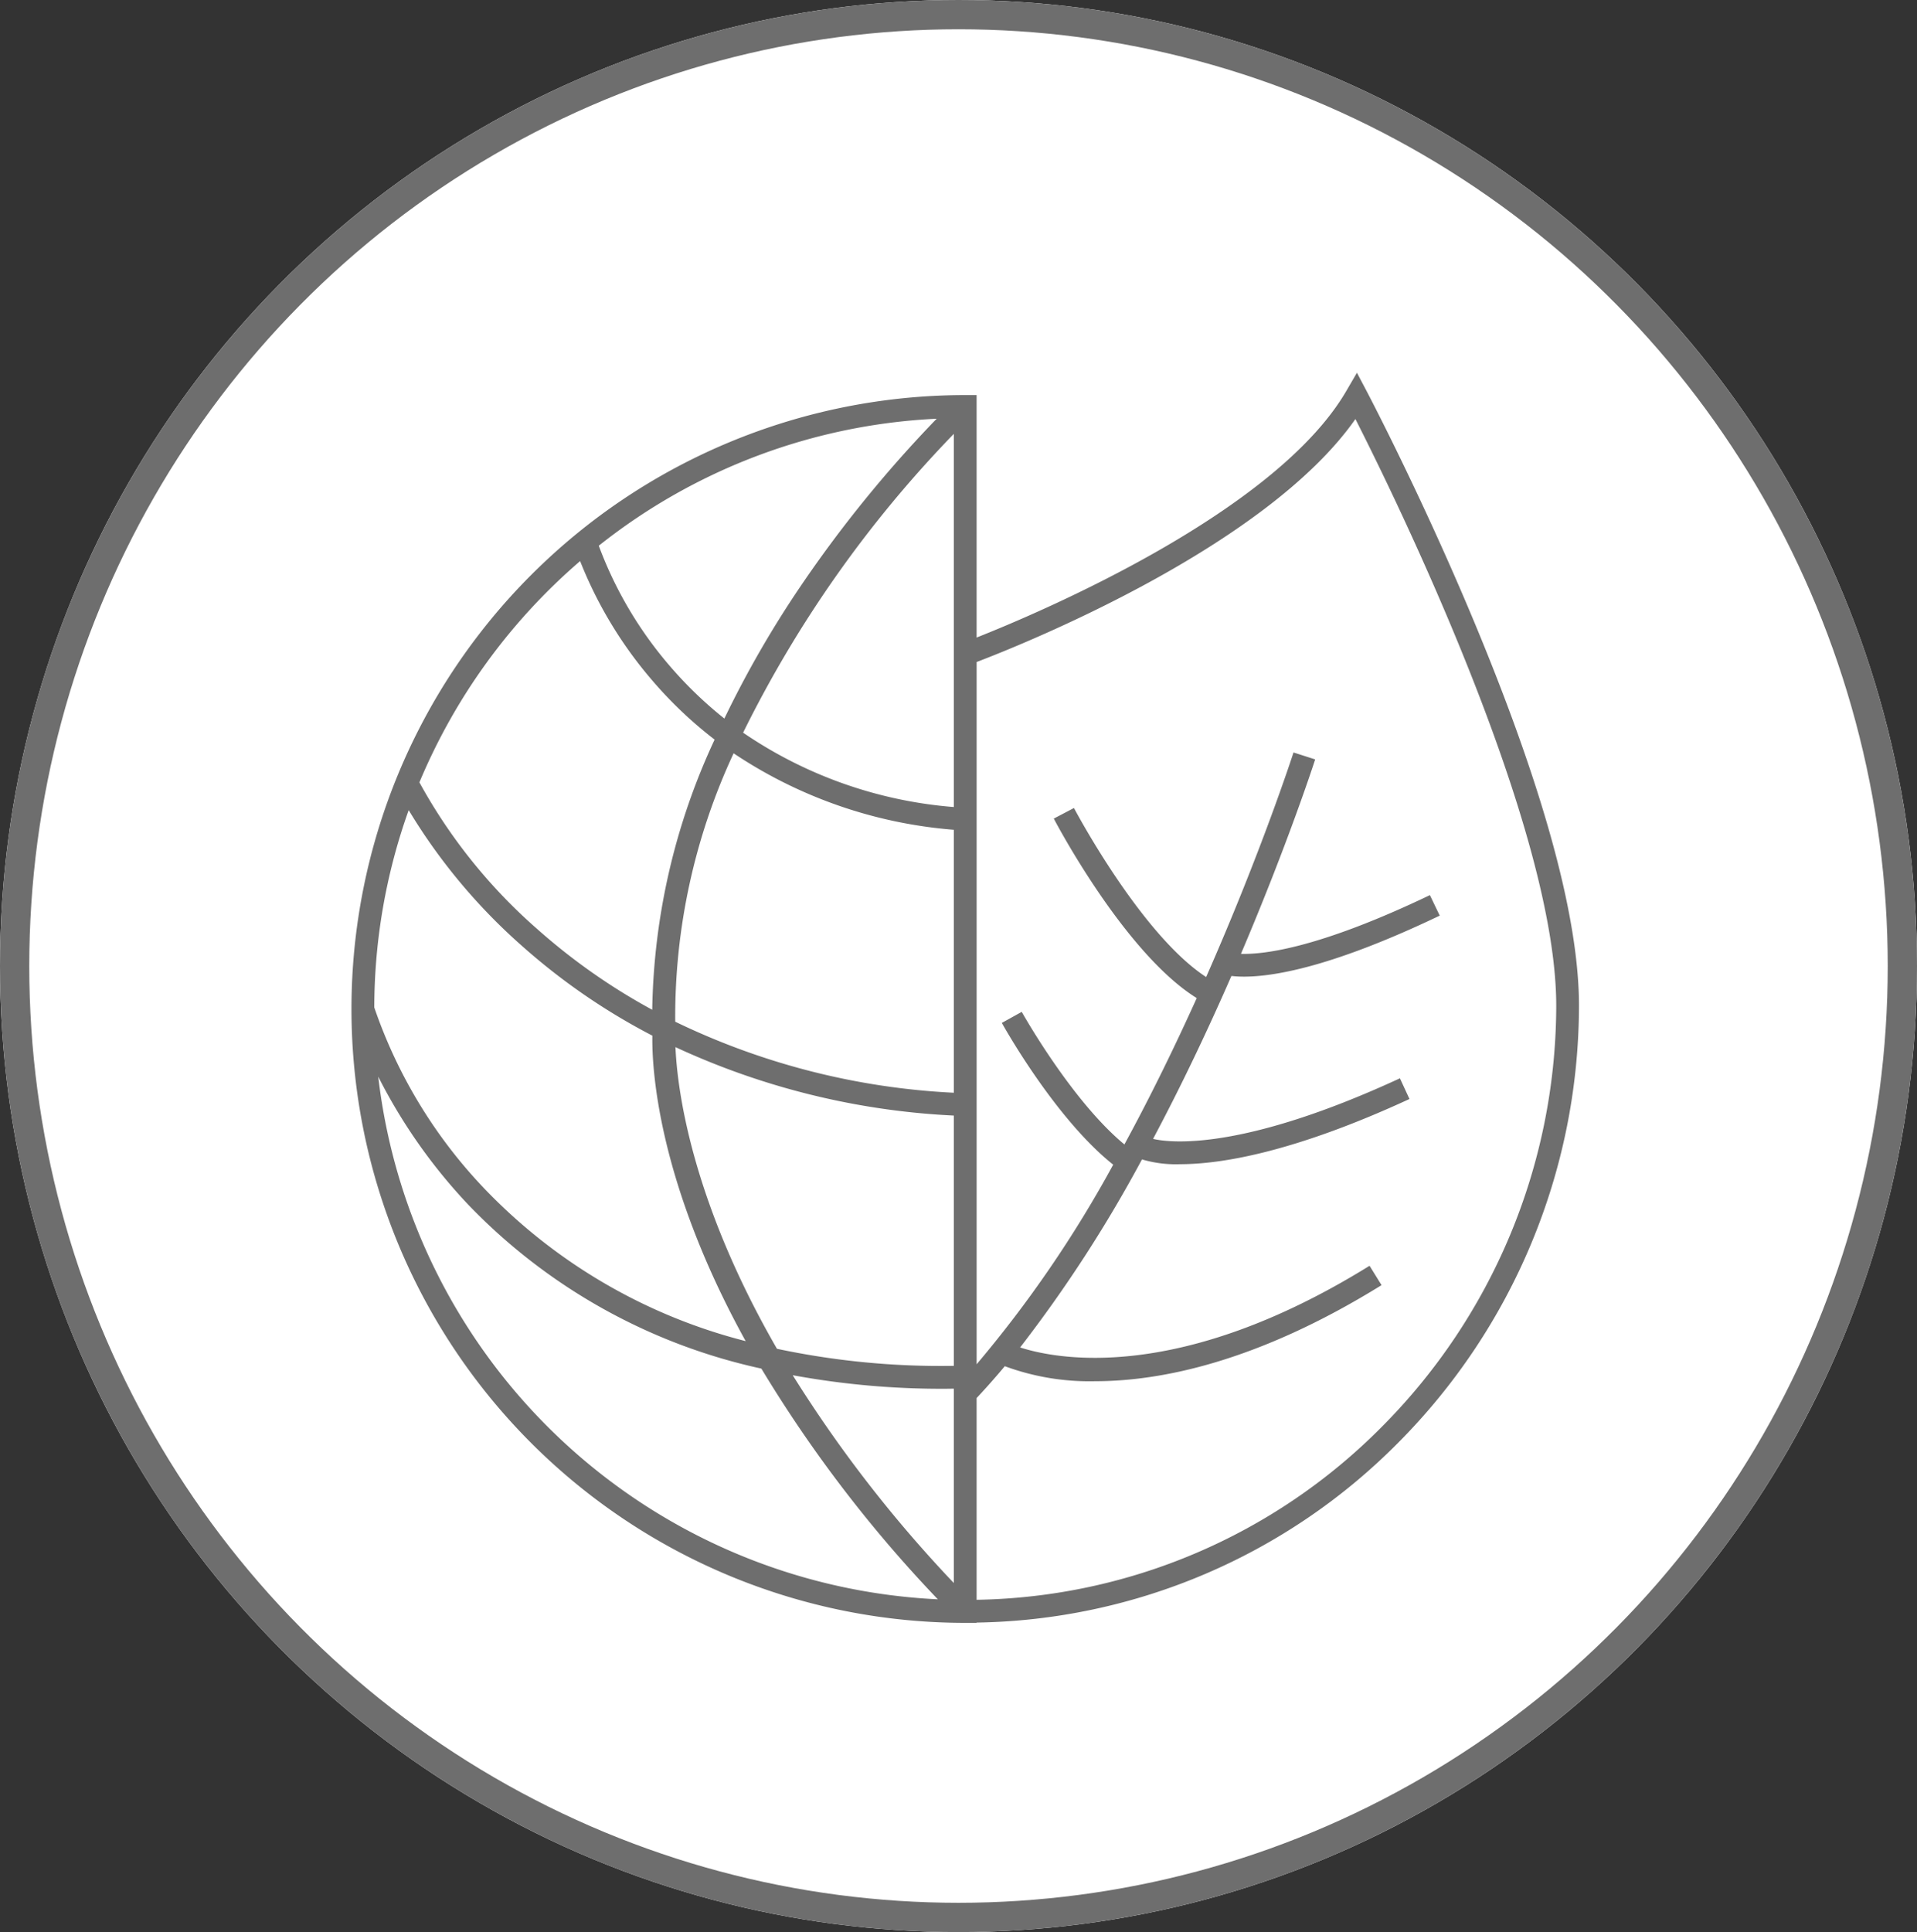
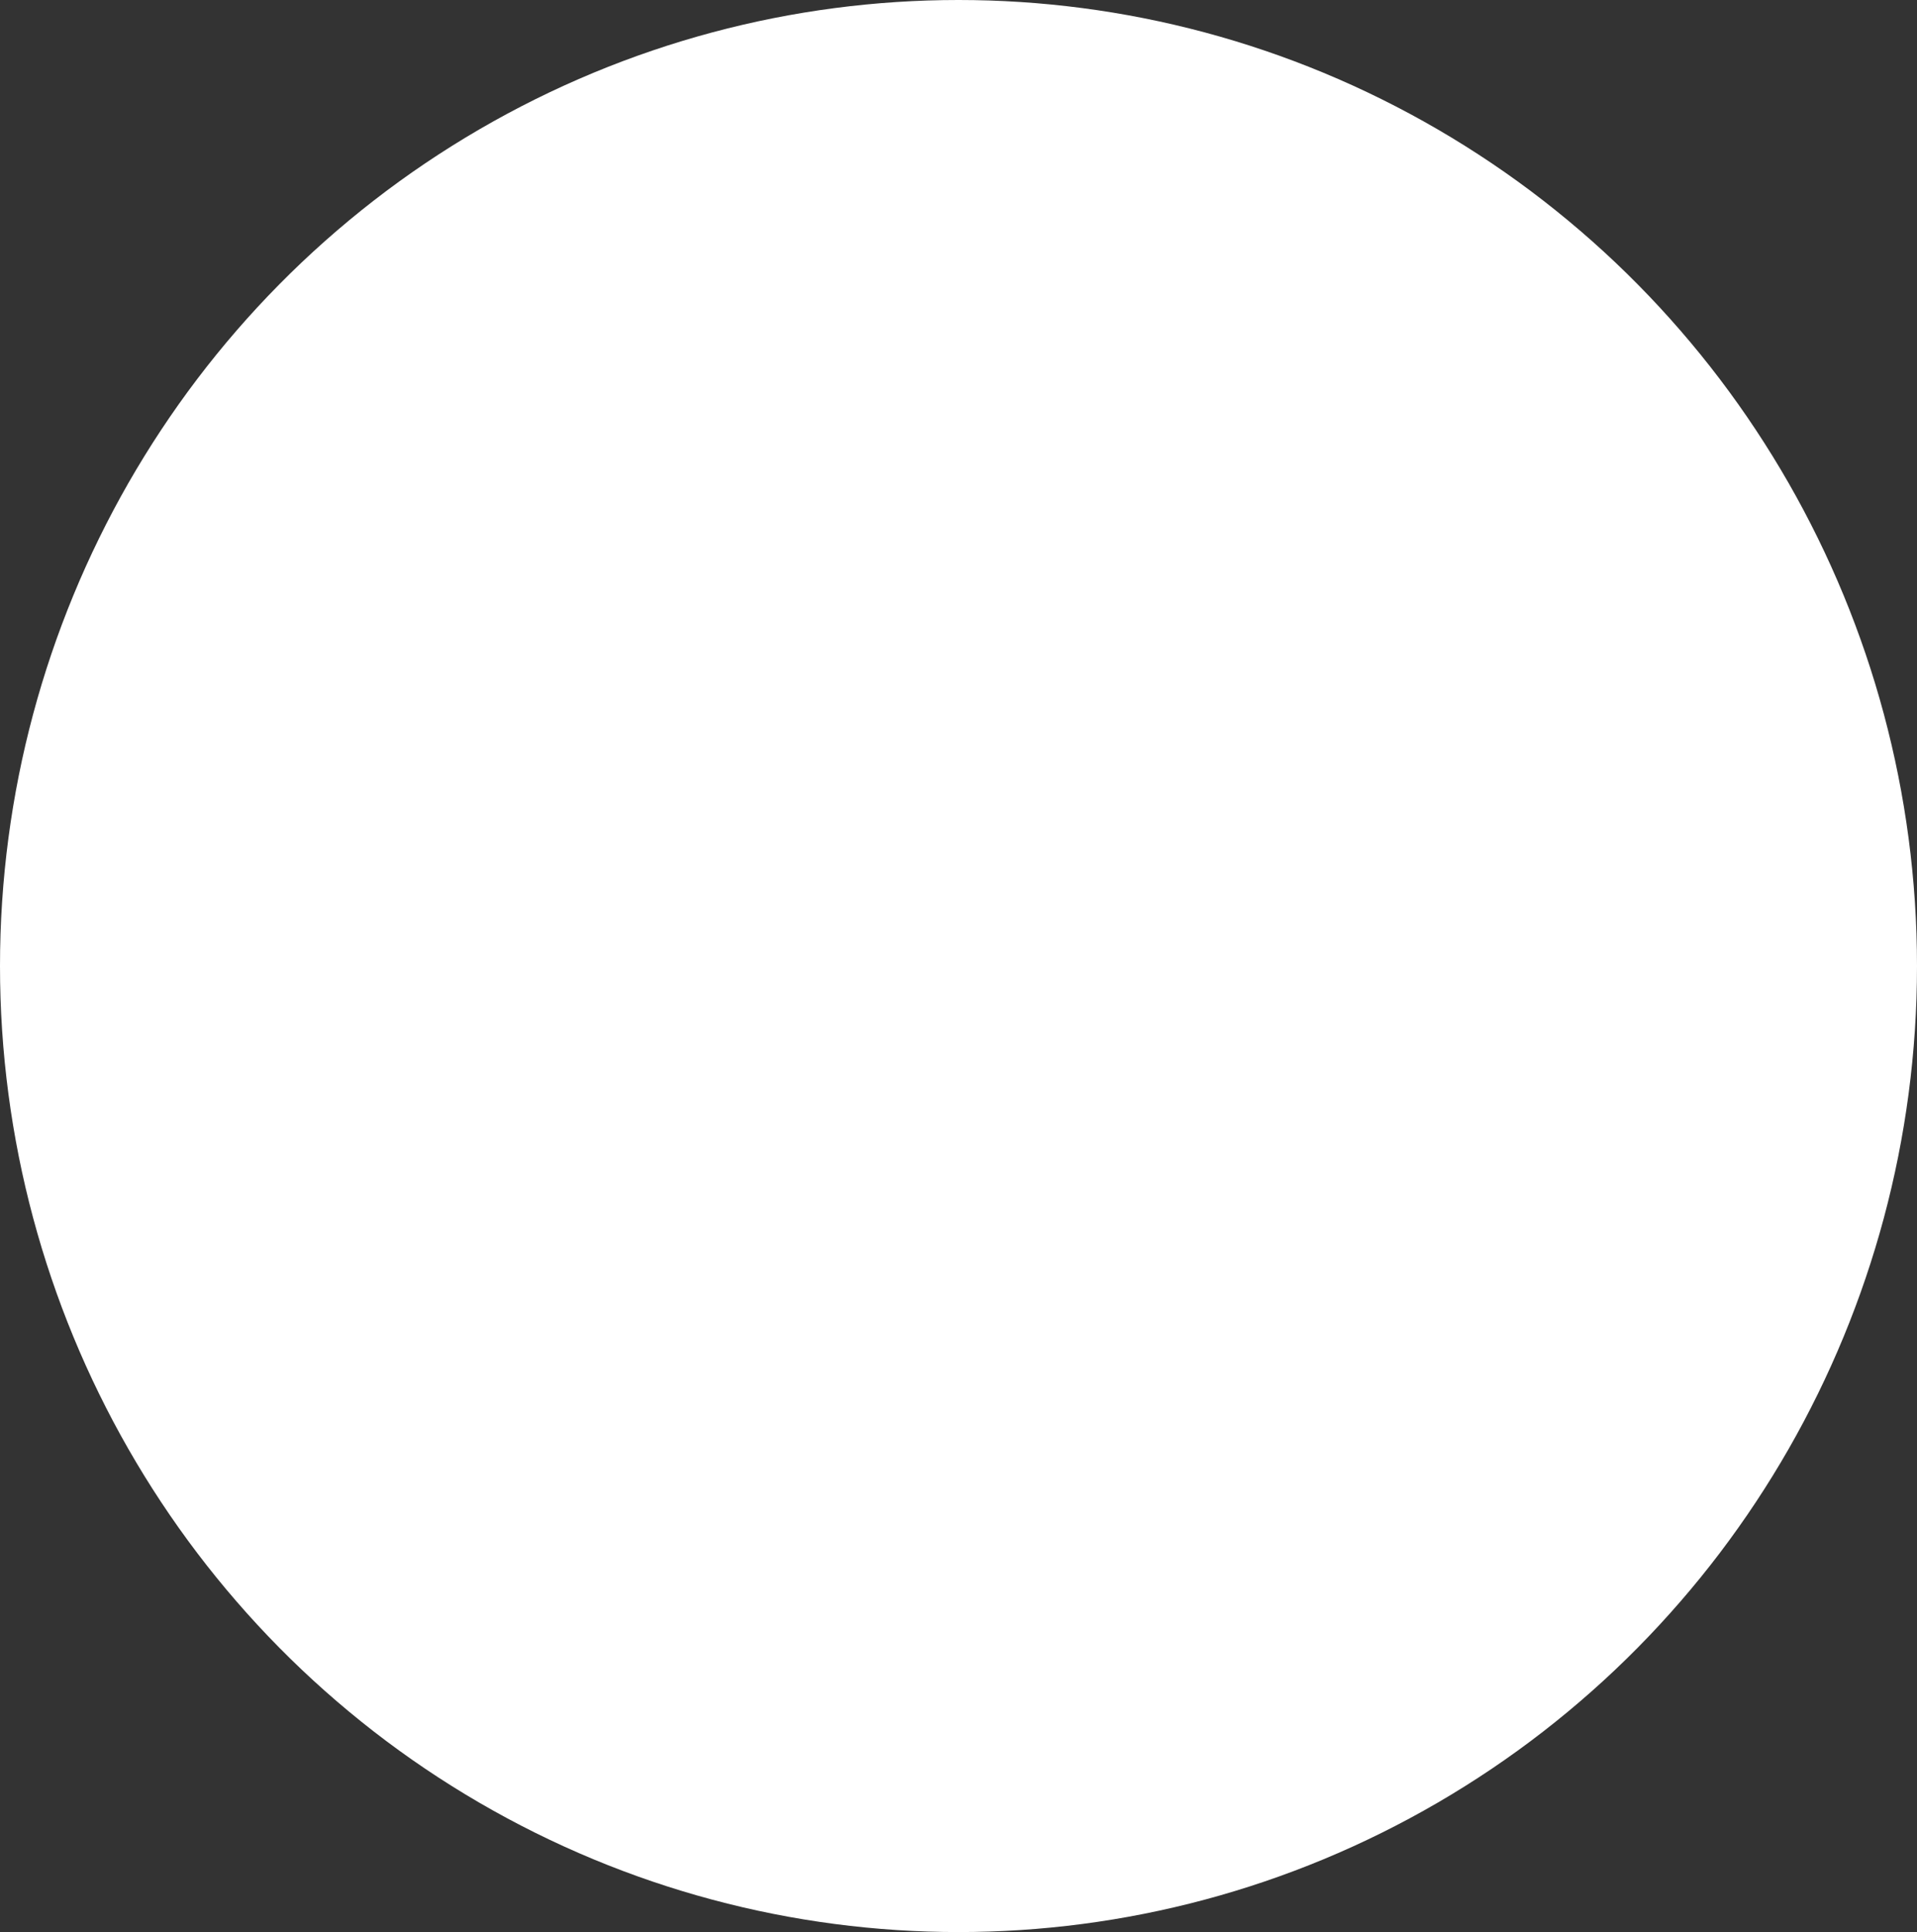
<svg xmlns="http://www.w3.org/2000/svg" id="Component_82_1" data-name="Component 82 – 1" width="131" height="132" viewBox="0 0 131 132">
  <rect x="0" y="0" width="131" height="132" fill="#333333" stroke="none" />
  <defs>
    <clipPath id="clip-path">
      <rect id="Rectangle_924" data-name="Rectangle 924" width="84" height="86" transform="translate(0)" fill="none" />
    </clipPath>
  </defs>
  <g id="Component_78_1" data-name="Component 78 – 1">
    <g id="Group_702" data-name="Group 702" transform="translate(0.291 -0.371)">
      <g id="Ellipse_43" data-name="Ellipse 43" transform="translate(-0.291 0.371)" fill="#fff" stroke="#6e6e6e" stroke-width="2">
        <ellipse cx="65.5" cy="66" rx="65.5" ry="66" stroke="none" />
-         <ellipse cx="65.5" cy="66" rx="64.5" ry="65" fill="none" />
      </g>
    </g>
    <g id="Group_769" data-name="Group 769" transform="translate(24.018 25.472)">
      <g id="Group_769-2" data-name="Group 769" transform="translate(-0.018 -0.473)" clip-path="url(#clip-path)">
-         <path id="Path_1083" data-name="Path 1083" d="M83.882,43.476c.064-6.025-2.363-14.971-7.216-26.59-3.6-8.614-7.264-15.573-7.3-15.642L68.709,0,68,1.217C63.177,9.554,47,16.4,42.719,18.092V1.527h-.778a41.941,41.941,0,0,0,0,83.882h.778v-.019A41.432,41.432,0,0,0,71.507,73.123,42.4,42.4,0,0,0,83.882,43.476M30.152,68.49a56.114,56.114,0,0,0,10.373.926c.21,0,.426-.005.638-.007V82.688a89.139,89.139,0,0,1-11.011-14.2M26.114,26a31.524,31.524,0,0,0,15.049,5.225V49.191a49.191,49.191,0,0,1-19.038-4.853A42.615,42.615,0,0,1,26.114,26M41.163,4.172v25.5a29.658,29.658,0,0,1-14.4-5.081,80.441,80.441,0,0,1,14.4-20.416M25.482,23.627A27.377,27.377,0,0,1,21.725,20,26.931,26.931,0,0,1,16.9,11.818,40.167,40.167,0,0,1,39.99,3.142a85.546,85.546,0,0,0-9.346,11.512,70.667,70.667,0,0,0-5.162,8.973m-4.92,21.664c-.038,2.053.284,9.83,6.376,20.87A37.553,37.553,0,0,1,9.184,55.847,33.742,33.742,0,0,1,1.559,43.364,40.184,40.184,0,0,1,3.91,29.883a39.612,39.612,0,0,0,7.681,9.223,43.6,43.6,0,0,0,8.971,6.185m1.578.783a51.021,51.021,0,0,0,19.023,4.676v17.1a53.9,53.9,0,0,1-12.087-1.166c-5.9-10.239-6.817-17.817-6.936-20.611M15.625,12.868a28.58,28.58,0,0,0,4.87,8.084,28.391,28.391,0,0,0,4.321,4.113,45.257,45.257,0,0,0-4.263,18.457A41.935,41.935,0,0,1,12.686,38,36.822,36.822,0,0,1,4.643,27.986,40.573,40.573,0,0,1,15.625,12.868M1.829,48.09A37.208,37.208,0,0,0,8,56.859,39.372,39.372,0,0,0,28.011,68.037,90.276,90.276,0,0,0,40.069,83.8,40.435,40.435,0,0,1,1.829,48.09m40.89,35.743V70.051q.978-1.043,1.927-2.177A16.723,16.723,0,0,0,50.813,68.9c4.458,0,11.078-1.3,19.578-6.564l-.819-1.323c-12.989,8.048-21.39,6.383-23.879,5.579A92.259,92.259,0,0,0,54.02,53.746a8.113,8.113,0,0,0,2.6.327c2.722,0,7.678-.761,15.68-4.455l-.653-1.413c-10.87,5.02-15.748,4.4-16.869,4.139,2.033-3.823,3.83-7.644,5.353-11.131a7.7,7.7,0,0,0,.861.046c2.141,0,6.187-.731,13.376-4.169l-.672-1.4c-7.448,3.562-11.241,4.061-12.913,4.013,3.205-7.52,5.032-13.157,5.073-13.285l-1.481-.475c-.044.138-2.216,6.835-5.97,15.343-4.457-2.9-8.986-11.458-9.033-11.548l-1.378.723c.2.386,4.885,9.235,9.768,12.263-1.447,3.2-3.1,6.612-4.944,10-3.62-2.994-6.98-9-7.015-9.059l-1.36.755c.15.272,3.67,6.56,7.611,9.686a81.446,81.446,0,0,1-9.333,13.637V19.764c3.171-1.209,19.745-7.843,25.885-16.6,2.759,5.432,13.853,28.053,13.722,40.3A40.855,40.855,0,0,1,70.4,72.025,39.881,39.881,0,0,1,42.719,83.833" transform="translate(0.018 0.467)" fill="#6e6e6e" />
-       </g>
+         </g>
    </g>
  </g>
  <g id="Ellipse_155" data-name="Ellipse 155" transform="translate(4 6)" fill="#fff" stroke="#707070" stroke-width="1" opacity="0">
-     <circle cx="60" cy="60" r="60" stroke="none" />
    <circle cx="60" cy="60" r="59.5" fill="none" />
  </g>
</svg>